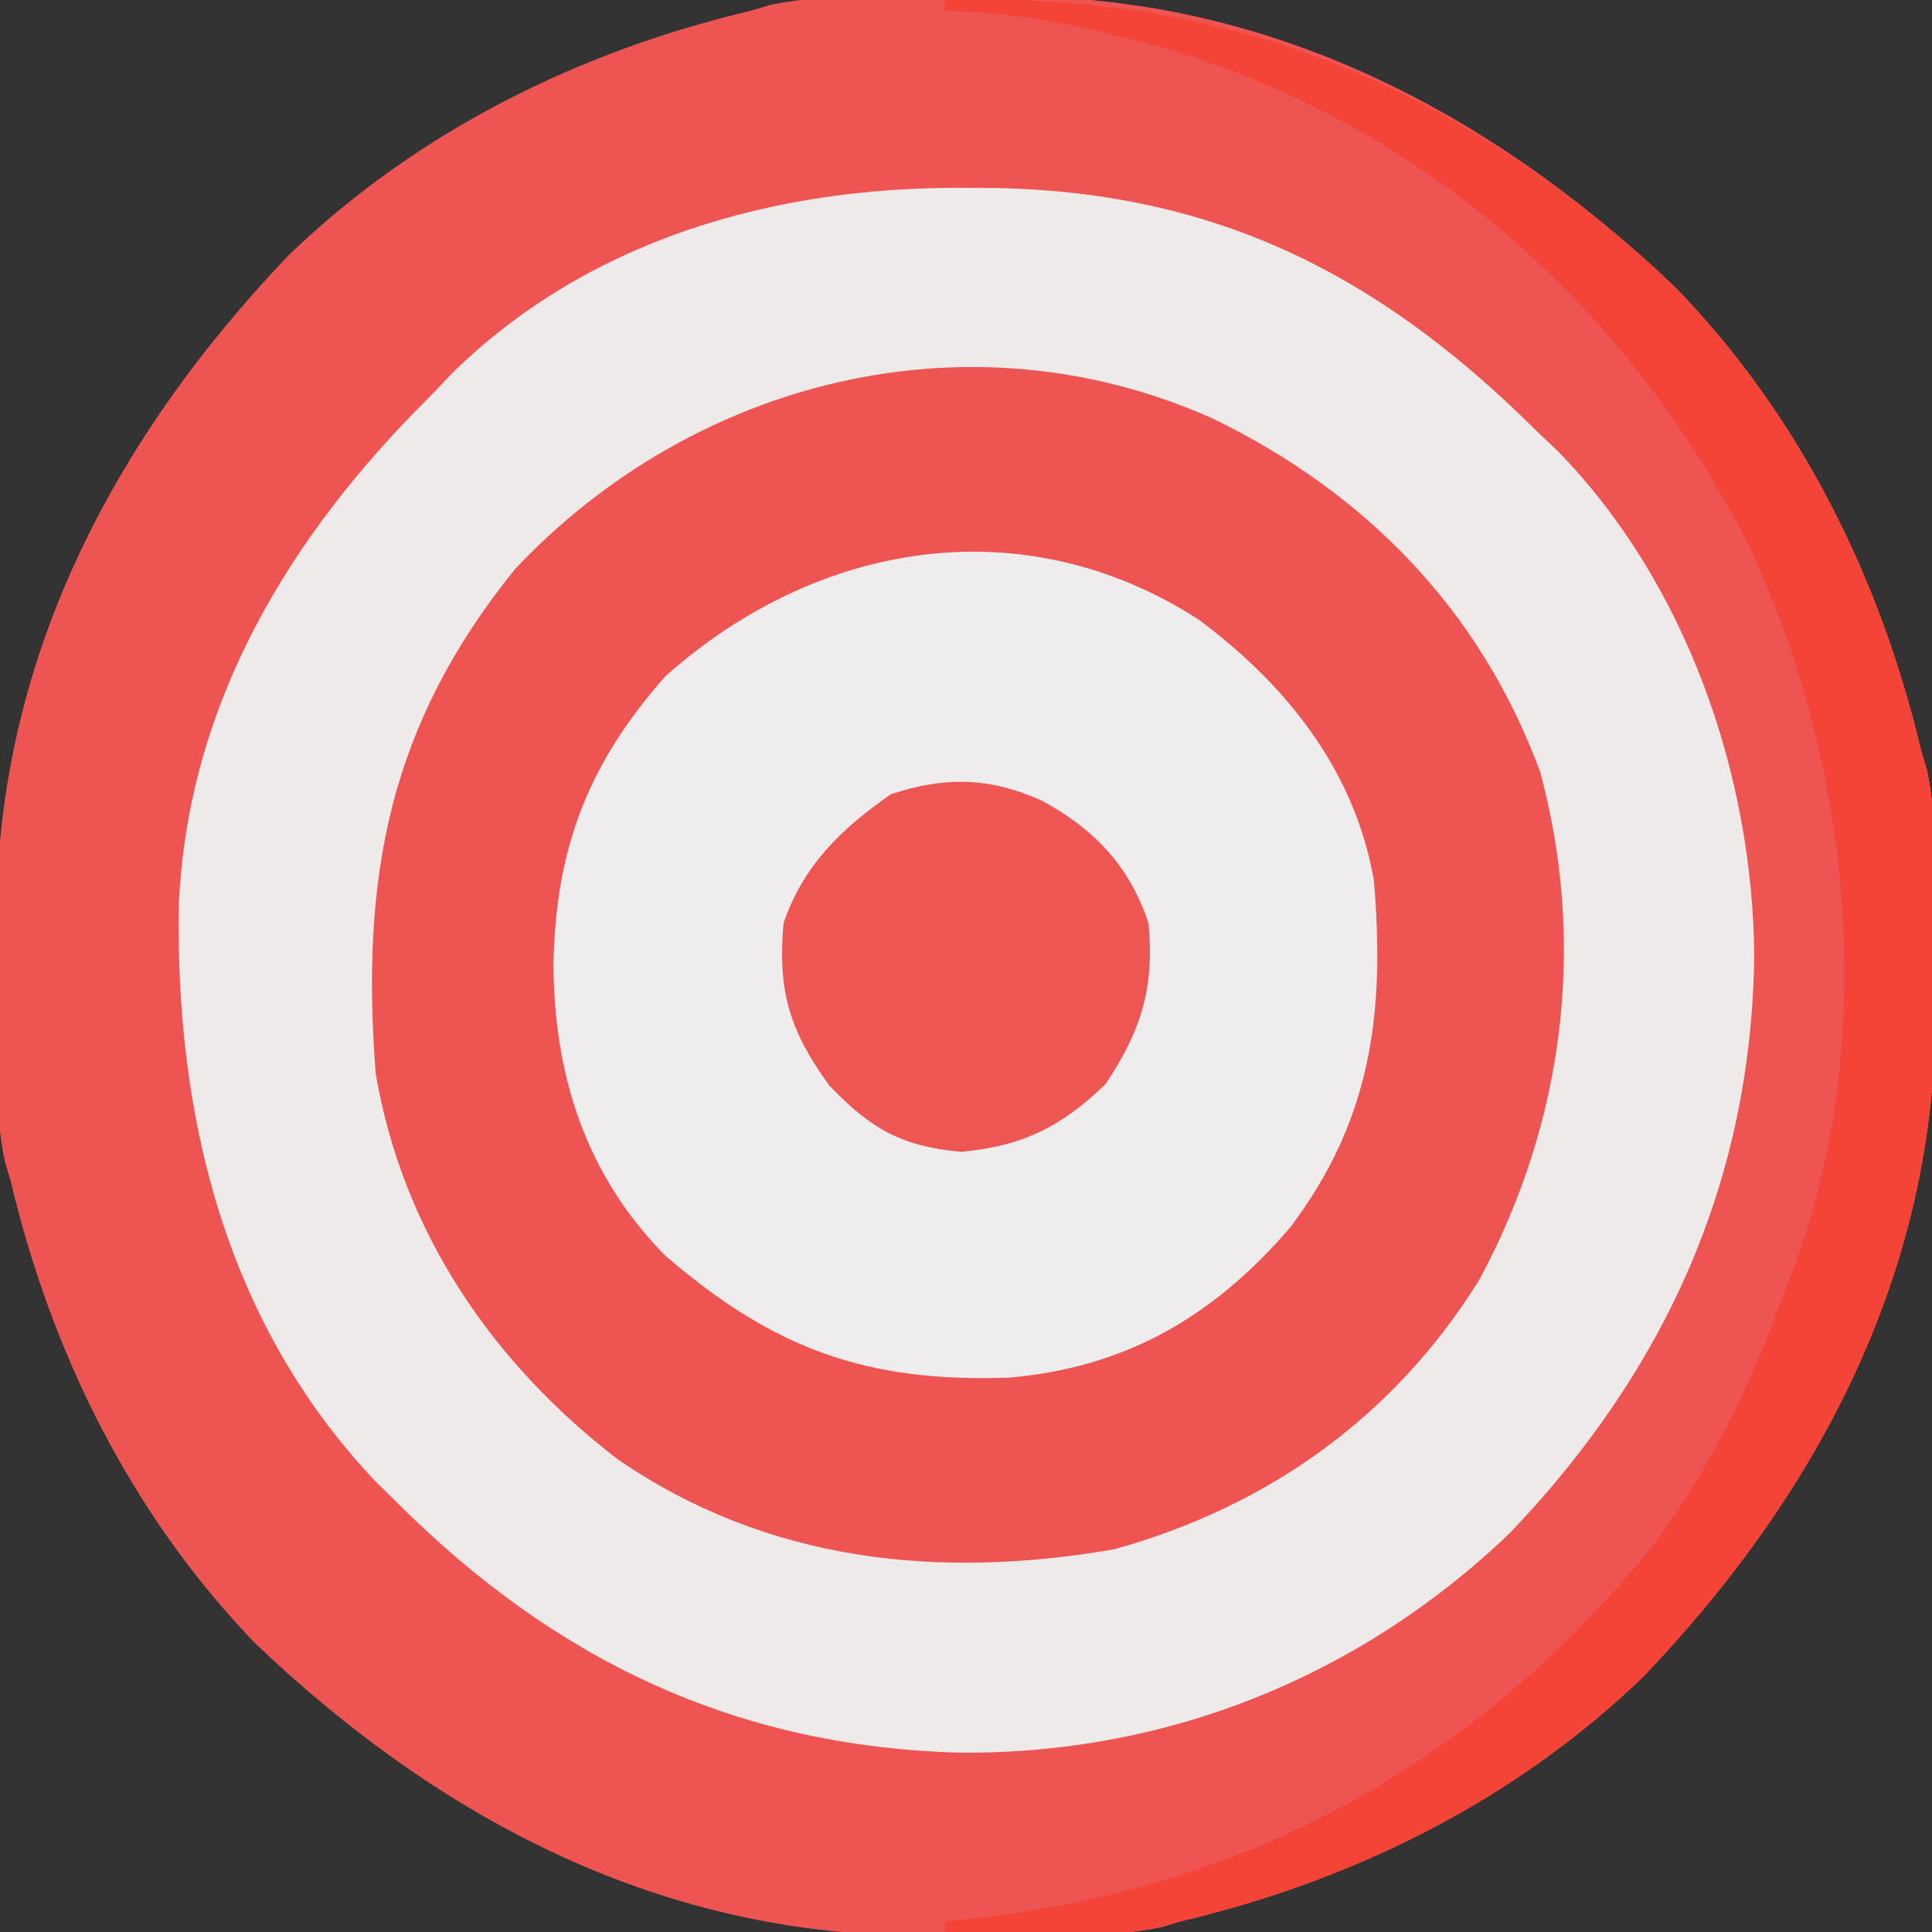
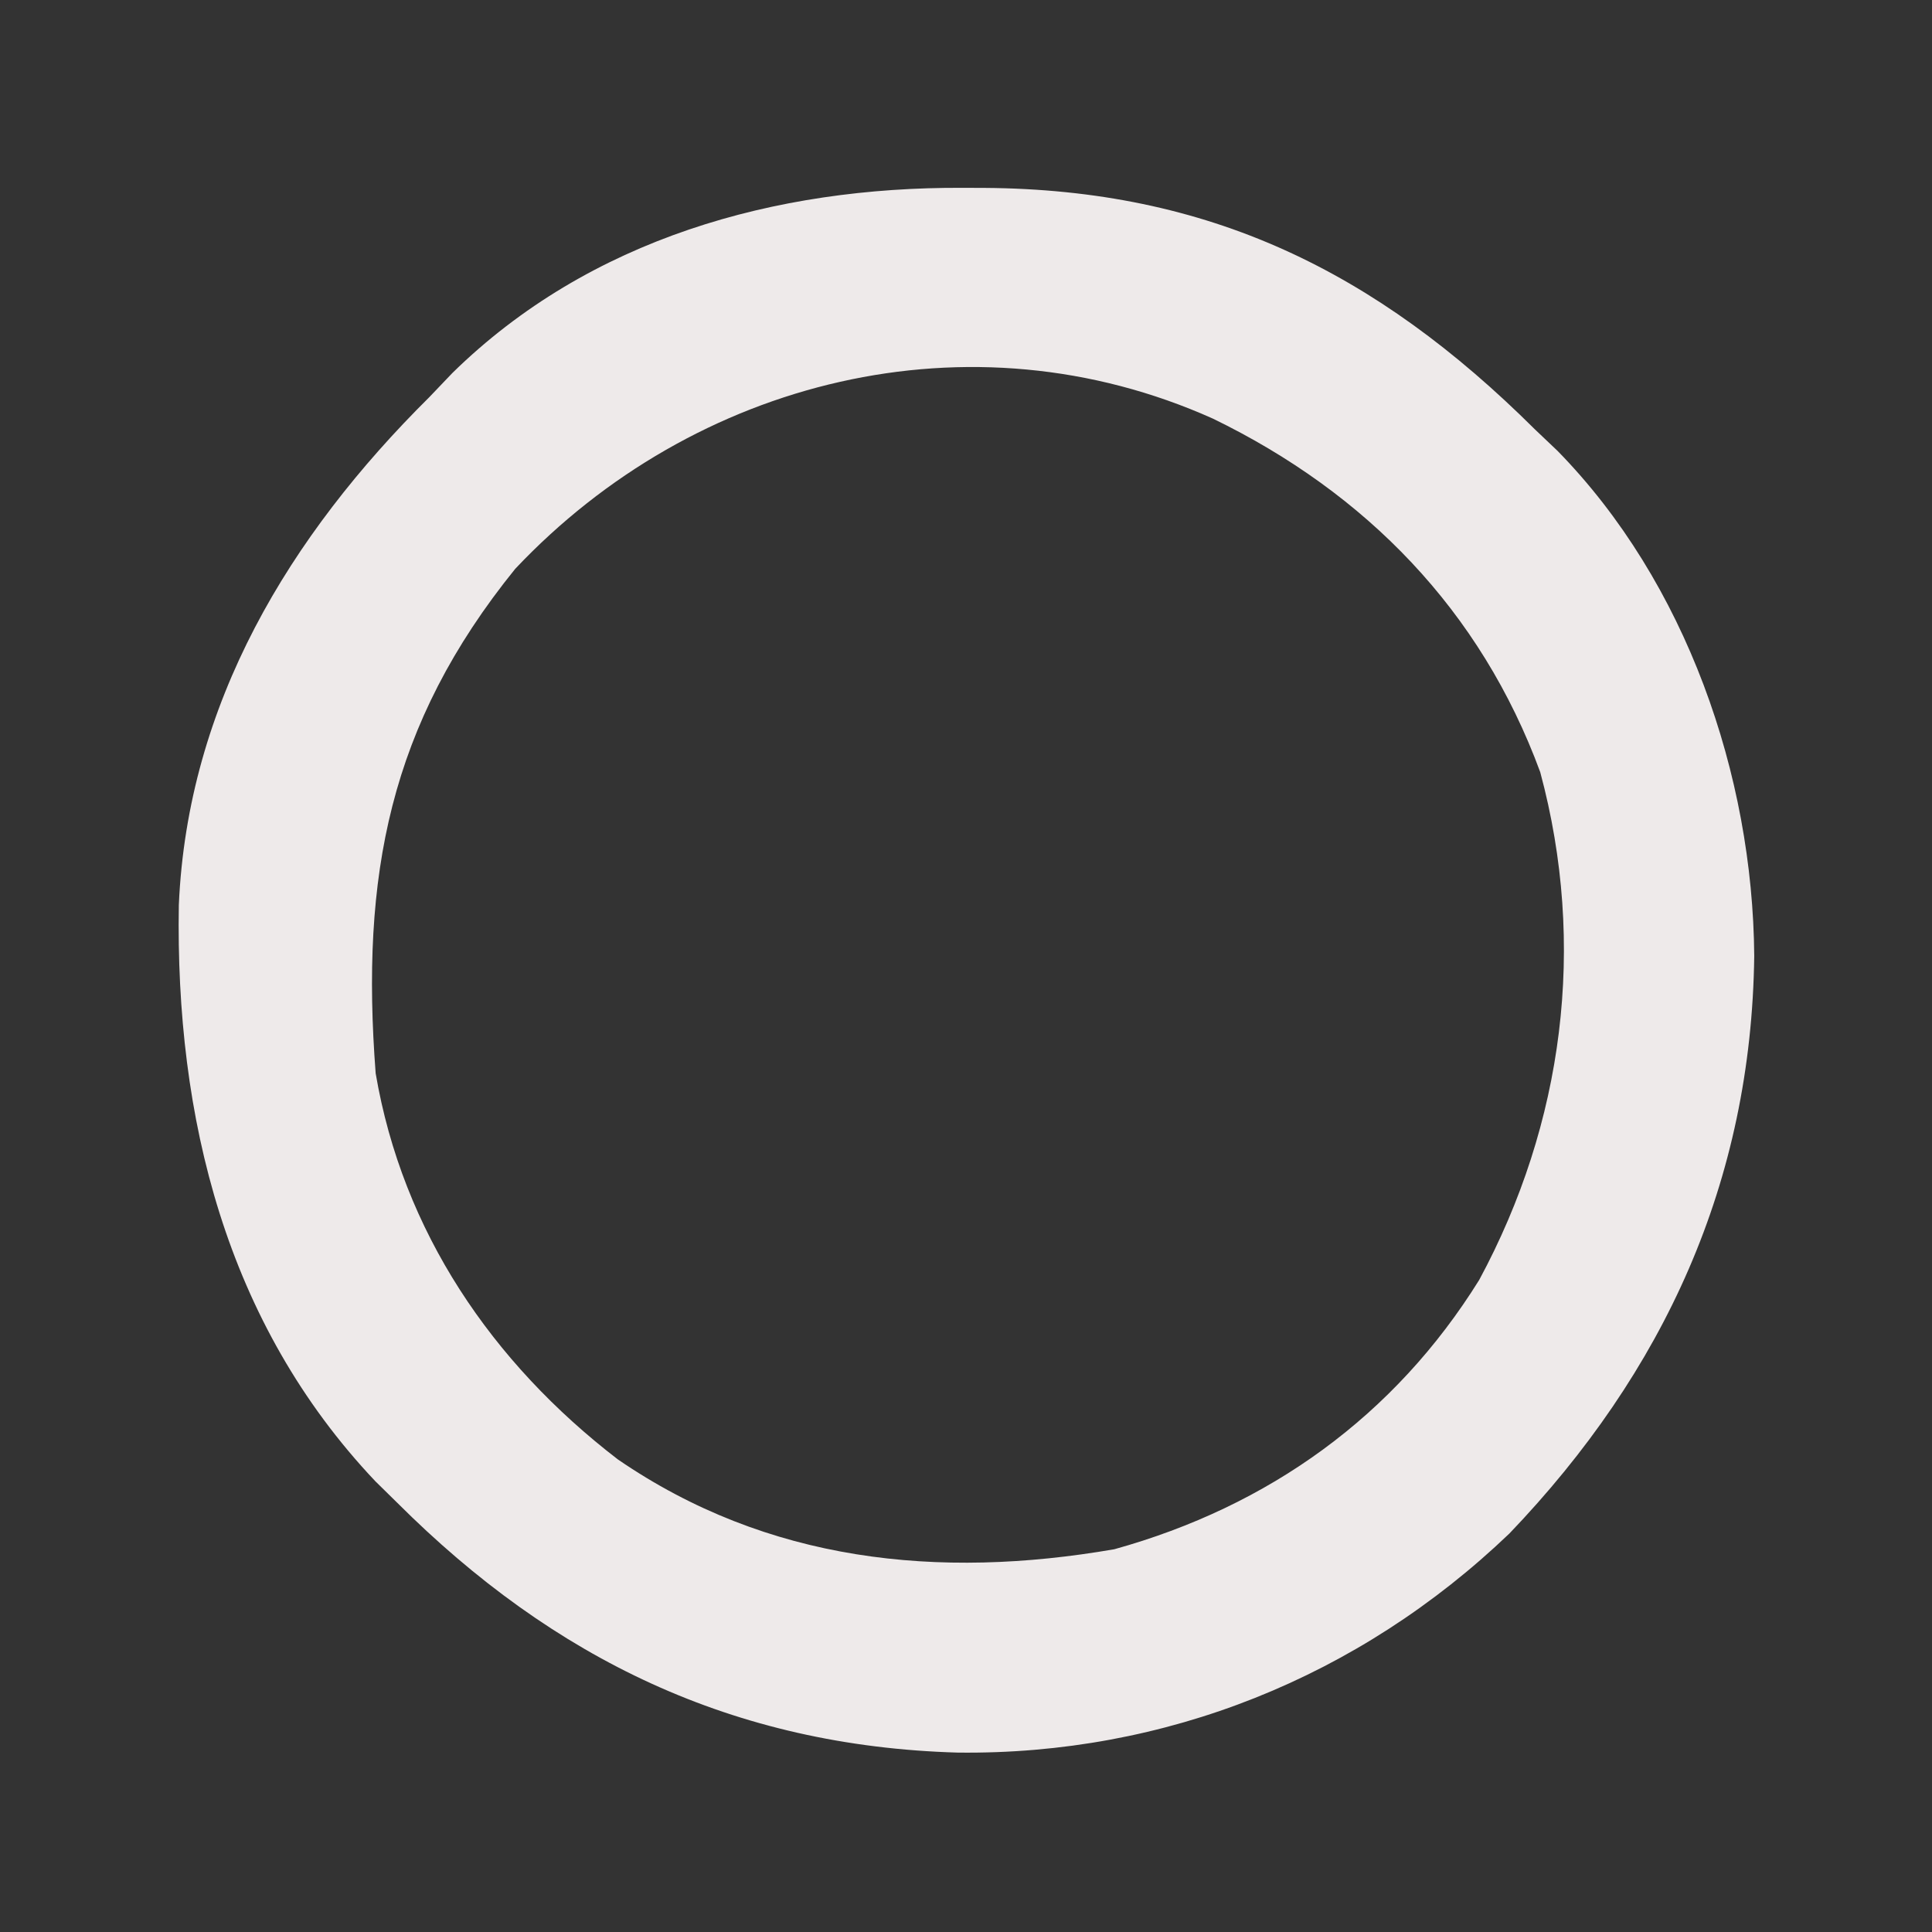
<svg xmlns="http://www.w3.org/2000/svg" version="1.1" width="180" height="180">
  <rect width="100%" height="100%" fill="#333333" stroke="none" />
-   <path d="M0 0 C2.151 -0.01 4.301 -0.041 6.451 -0.072 C30.703 -0.26 51.53 10.571 68.873 27.115 C80.444 39.104 87.885 54.158 91.686 70.24 C91.861 70.817 92.036 71.393 92.216 71.988 C93.273 77.058 92.912 82.388 92.926 87.555 C92.935 89.705 92.966 91.855 92.998 94.006 C93.185 118.257 82.355 139.085 65.811 156.428 C53.822 167.999 38.768 175.44 22.686 179.24 C22.109 179.415 21.532 179.59 20.938 179.771 C15.868 180.827 10.538 180.467 5.371 180.48 C3.22 180.49 1.07 180.521 -1.08 180.553 C-25.332 180.74 -46.159 169.909 -63.502 153.365 C-75.073 141.377 -82.514 126.323 -86.314 110.24 C-86.49 109.664 -86.665 109.087 -86.845 108.493 C-87.902 103.423 -87.541 98.092 -87.555 92.926 C-87.564 90.775 -87.595 88.625 -87.627 86.475 C-87.814 62.223 -76.983 41.396 -60.439 24.053 C-48.451 12.482 -33.397 5.041 -17.314 1.24 C-16.738 1.065 -16.161 0.89 -15.567 0.71 C-10.497 -0.347 -5.167 0.014 0 0 Z " fill="#EE5552" transform="translate(87.314,-0.24)" />
-   <path d="M0 0 C2.151 -0.01 4.301 -0.041 6.451 -0.072 C30.703 -0.26 51.53 10.571 68.873 27.115 C80.444 39.104 87.885 54.158 91.686 70.24 C91.861 70.817 92.036 71.393 92.216 71.988 C93.273 77.058 92.912 82.388 92.926 87.555 C92.935 89.705 92.966 91.855 92.998 94.006 C93.185 118.257 82.355 139.085 65.811 156.428 C53.822 167.999 38.768 175.44 22.686 179.24 C22.109 179.415 21.532 179.59 20.938 179.771 C15.868 180.827 10.538 180.467 5.371 180.48 C3.22 180.49 1.07 180.521 -1.08 180.553 C-25.332 180.74 -46.159 169.909 -63.502 153.365 C-75.073 141.377 -82.514 126.323 -86.314 110.24 C-86.49 109.664 -86.665 109.087 -86.845 108.493 C-87.902 103.423 -87.541 98.092 -87.555 92.926 C-87.564 90.775 -87.595 88.625 -87.627 86.475 C-87.814 62.223 -76.983 41.396 -60.439 24.053 C-48.451 12.482 -33.397 5.041 -17.314 1.24 C-16.738 1.065 -16.161 0.89 -15.567 0.71 C-10.497 -0.347 -5.167 0.014 0 0 Z M-27.314 23.24 C-28.753 23.874 -28.753 23.874 -30.221 24.521 C-38.128 28.342 -44.164 34.115 -50.314 40.24 C-51.058 40.949 -51.802 41.658 -52.568 42.389 C-64.482 54.558 -70.622 72.568 -70.752 89.303 C-70.491 110.283 -62.444 128.425 -47.689 143.24 C-32.23 157.995 -13.132 164.011 8.041 163.576 C26.153 162.651 42.12 153.981 54.686 141.24 C55.382 140.554 56.078 139.869 56.795 139.162 C71.245 124.04 76.367 105.052 76.025 84.561 C75.21 65.809 65.728 50.131 52.686 37.24 C51.699 36.239 51.699 36.239 50.693 35.217 C37.418 22.625 20.807 17.469 2.811 17.678 C1.491 17.687 0.171 17.697 -1.189 17.707 C-10.795 17.912 -18.617 18.937 -27.314 23.24 Z " fill="#EE5451" transform="translate(87.314,-0.24)" />
  <path d="M0 0 C0.665 0.002 1.331 0.004 2.017 0.006 C22.916 0.142 38.472 7.736 53.312 22.5 C54.01 23.163 54.707 23.825 55.426 24.508 C67.406 36.744 73.62 54.713 73.75 71.562 C73.488 92.596 65.378 110.295 50.938 125.375 C36.936 138.773 18.865 146.022 -0.468 145.785 C-21.364 145.182 -38.108 137.059 -52.688 122.5 C-53.358 121.841 -54.028 121.183 -54.719 120.504 C-68.661 105.769 -73.357 86.591 -73.027 66.82 C-72.211 48.049 -62.716 32.417 -49.688 19.5 C-48.98 18.759 -48.272 18.018 -47.543 17.254 C-34.759 4.714 -17.424 -0.087 0 0 Z M-41.688 35.5 C-53.453 50.037 -56.092 64.15 -54.688 82.5 C-52.181 97.241 -43.845 109.464 -32.125 118.469 C-18.189 128.03 -2.276 129.677 14.129 126.84 C28.534 122.836 40.238 114.433 48.125 101.75 C55.988 87.176 58.162 70.574 53.812 54.438 C48.27 39.37 37.57 28.427 23.312 21.5 C0.685 11.367 -25.013 17.829 -41.688 35.5 Z " fill="#EEEAEA" transform="translate(89.688,17.5)" />
-   <path d="M0 0 C8.171 6.083 14.531 14.043 16.316 24.27 C17.356 36.558 16.134 46.569 8.504 56.645 C1.431 64.861 -6.646 69.643 -17.633 70.621 C-30.909 71.088 -39.536 67.999 -49.684 59.27 C-57.095 51.766 -60.045 42.562 -60.121 32.145 C-59.928 21.316 -56.906 13.437 -49.684 5.27 C-35.612 -7.272 -16.402 -10.576 0 0 Z " fill="#EEECEC" transform="translate(111.684,57.73)" />
-   <path d="M0 0 C25.974 -0.779 46.686 7.445 66.152 24.934 C78.889 37.083 86.99 53.03 91 70 C91.175 70.577 91.35 71.153 91.531 71.747 C92.587 76.817 92.226 82.148 92.24 87.314 C92.25 89.465 92.281 91.615 92.312 93.766 C92.5 118.017 81.669 138.845 65.125 156.188 C53.136 167.759 38.082 175.199 22 179 C21.369 179.177 20.738 179.354 20.088 179.537 C17.879 180.027 15.932 180.114 13.672 180.098 C12.873 180.094 12.073 180.091 11.25 180.088 C10.425 180.08 9.6 180.071 8.75 180.062 C7.91 180.058 7.069 180.053 6.203 180.049 C4.135 180.037 2.068 180.019 0 180 C0 179.67 0 179.34 0 179 C0.909 178.914 1.818 178.827 2.754 178.738 C28.529 175.857 49.625 164.182 66 144 C71.27 136.84 74.987 129.343 78 121 C78.702 119.171 78.702 119.171 79.418 117.305 C86.964 96.152 84.437 70.982 74.918 50.825 C64.233 29.596 46.364 13.193 23.719 5.492 C15.884 2.99 8.271 1.196 0 1 C0 0.67 0 0.34 0 0 Z " fill="#F34437" transform="translate(88,0)" />
-   <path d="M0 0 C4.849 2.646 8.1 6.05 9.875 11.375 C10.463 17.373 9.173 21.46 5.875 26.375 C1.797 30.348 -1.903 32.173 -7.562 32.688 C-13.122 32.2 -16.032 30.518 -19.875 26.5 C-23.57 21.368 -24.684 17.746 -24.125 11.375 C-22.239 5.939 -18.757 2.607 -14.125 -0.625 C-9.071 -2.31 -4.84 -2.205 0 0 Z " fill="#EE5653" transform="translate(97.125,74.625)" />
</svg>